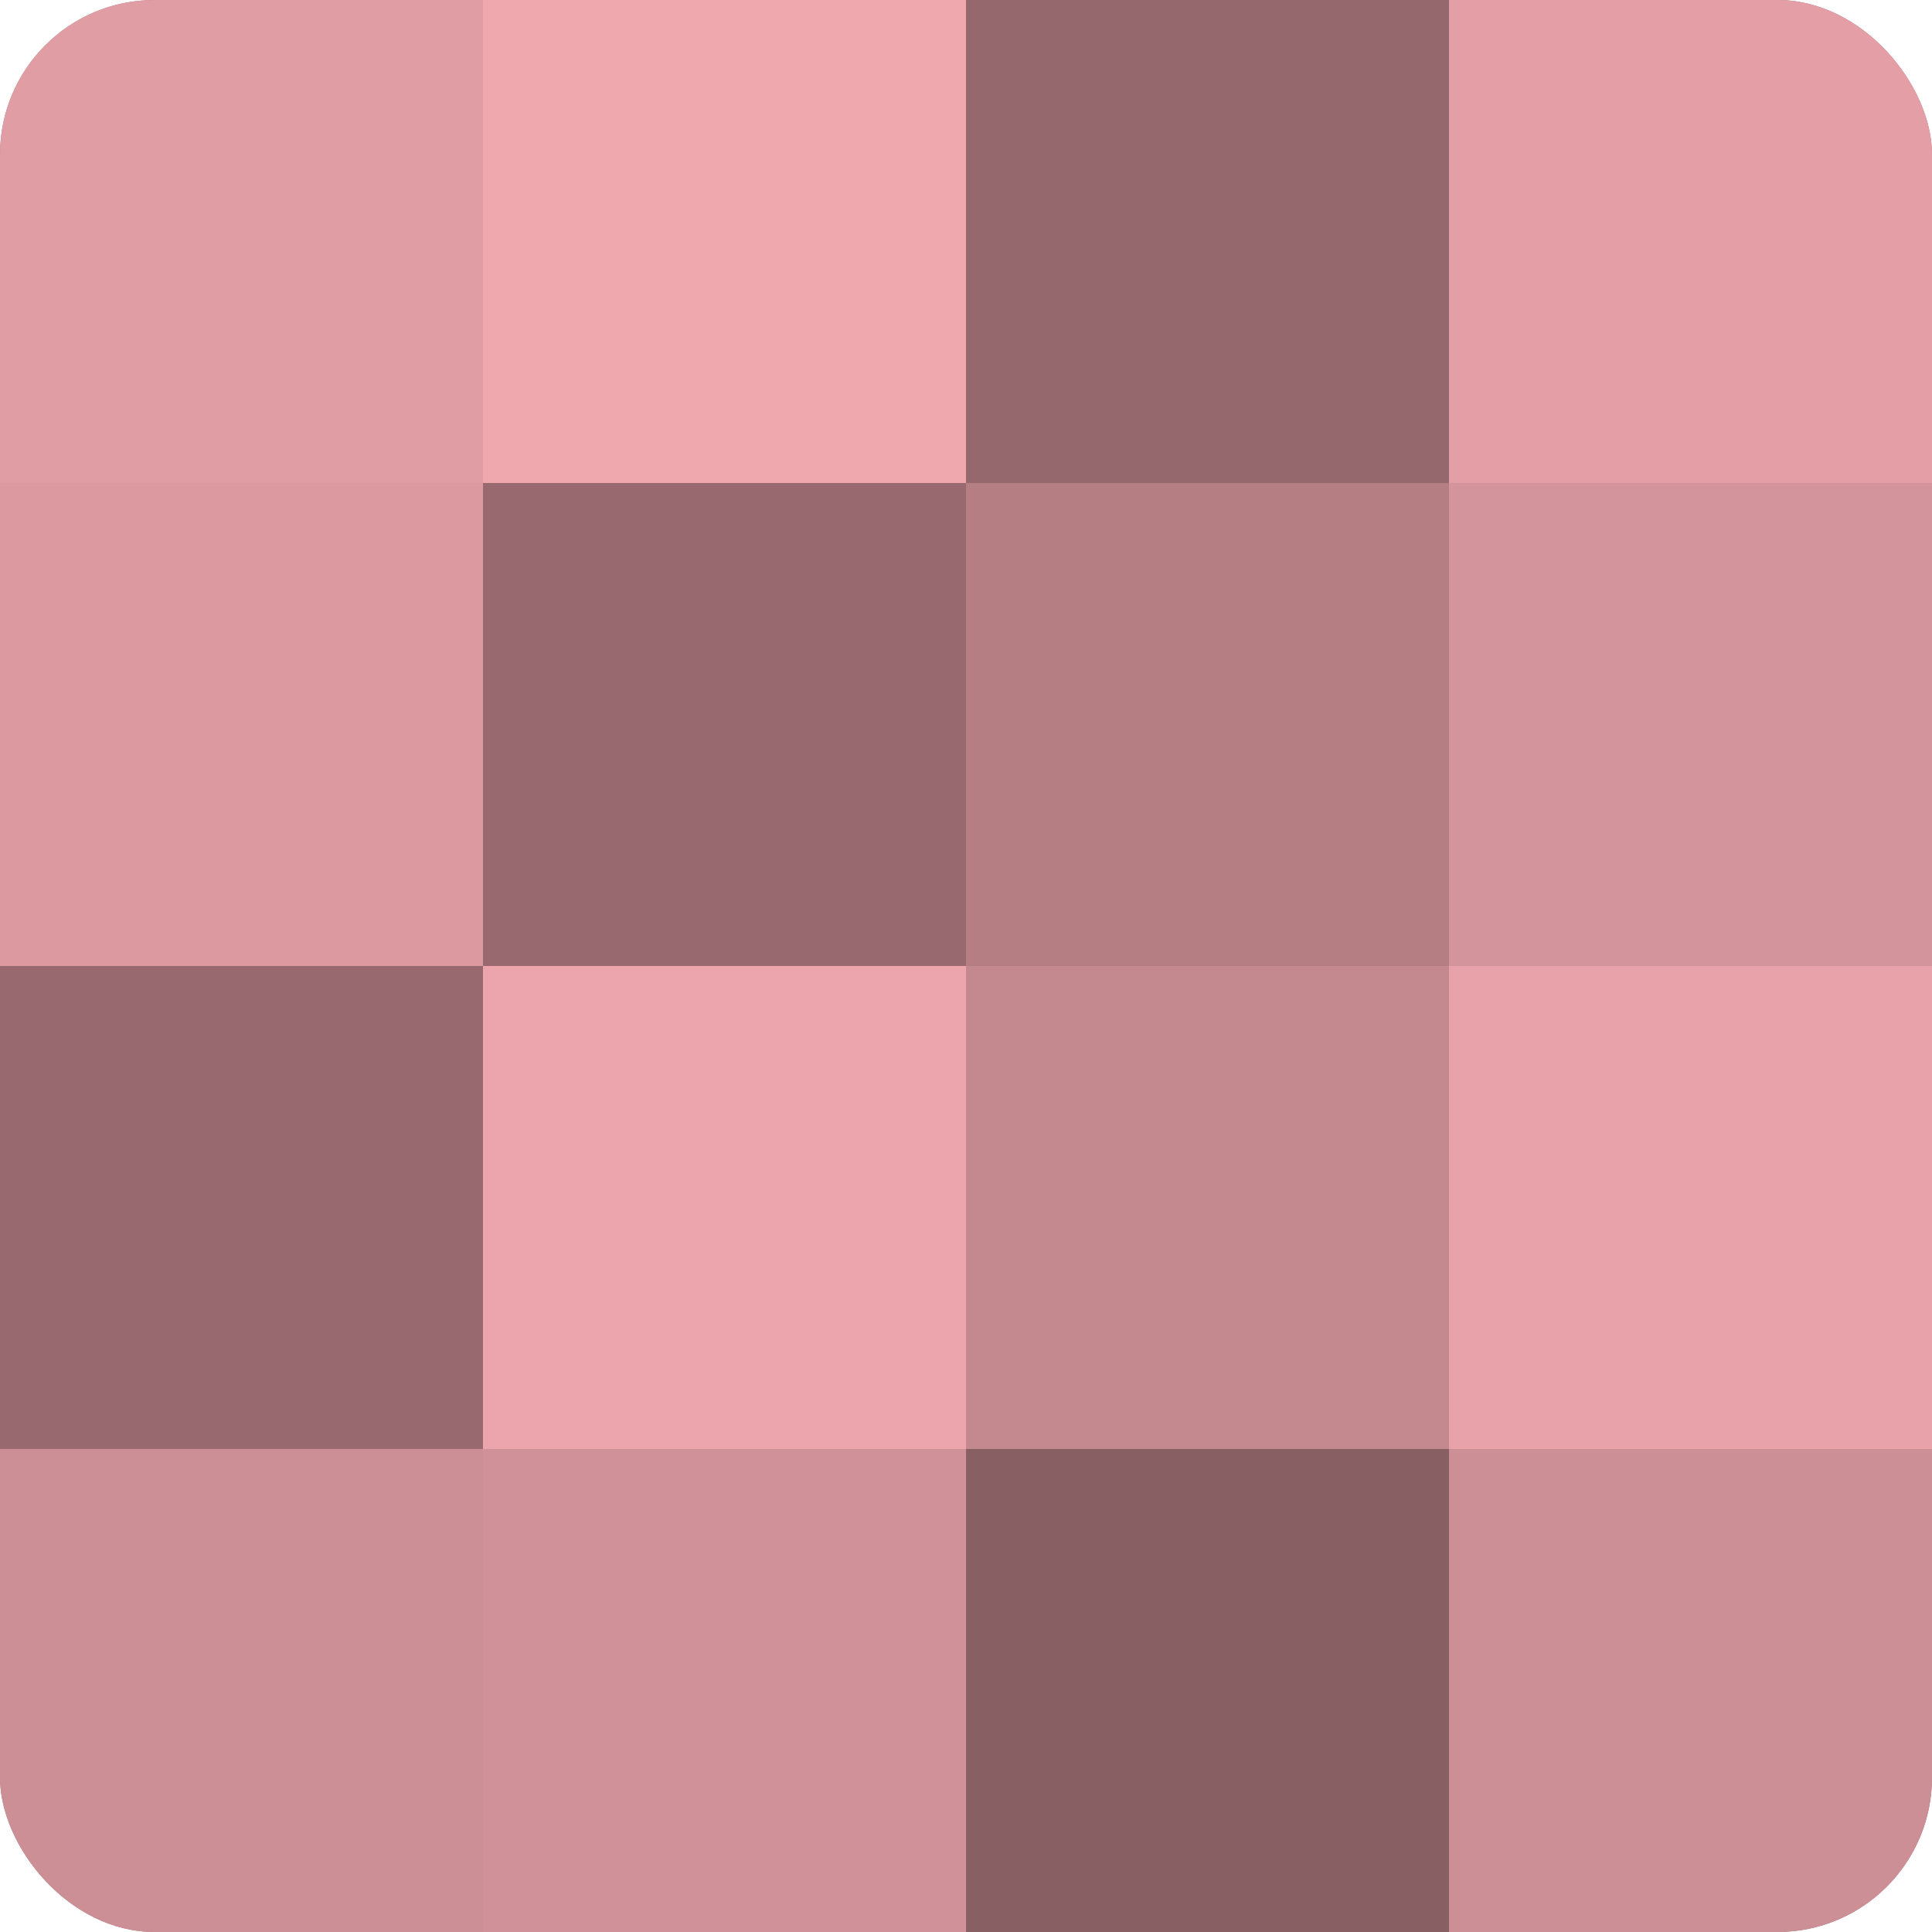
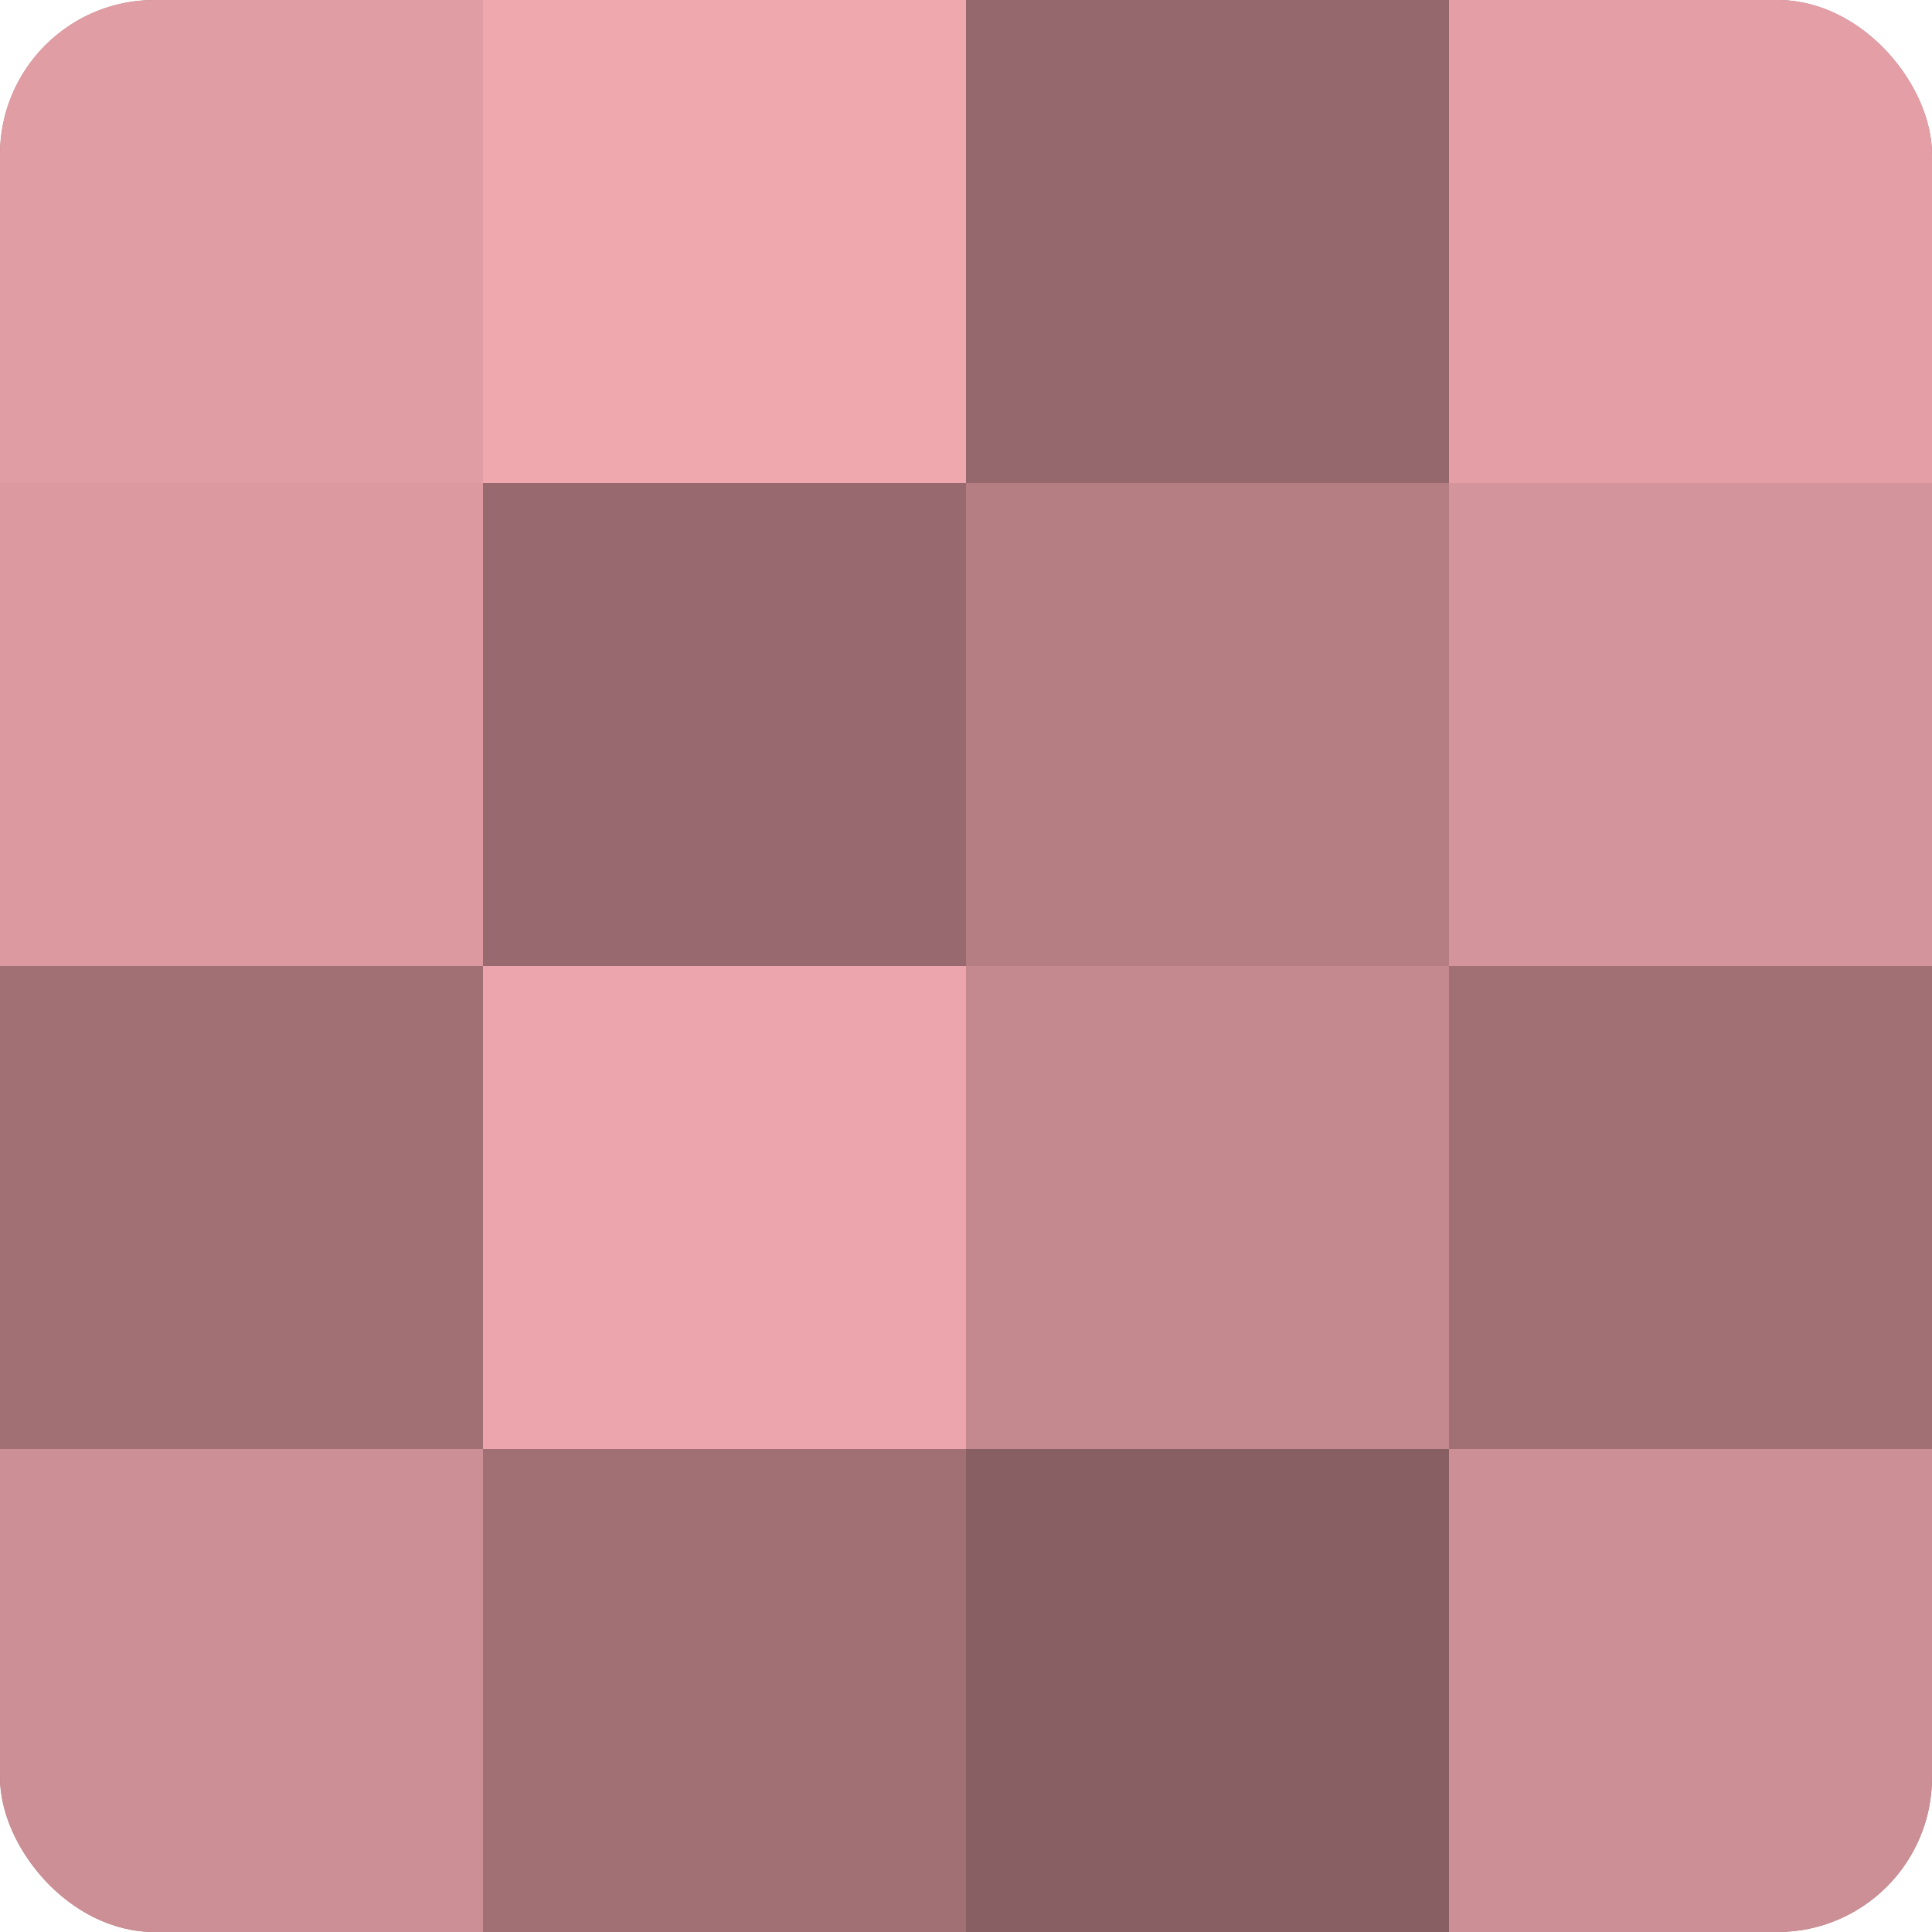
<svg xmlns="http://www.w3.org/2000/svg" width="60" height="60" viewBox="0 0 100 100" preserveAspectRatio="xMidYMid meet">
  <defs>
    <clipPath id="c" width="100" height="100">
      <rect width="100" height="100" rx="8" ry="8" />
    </clipPath>
  </defs>
  <g clip-path="url(#c)">
    <rect width="100" height="100" fill="#a07075" />
    <rect width="25" height="25" fill="#e09da3" />
    <rect y="25" width="25" height="25" fill="#dc9aa0" />
-     <rect y="50" width="25" height="25" fill="#986a6f" />
    <rect y="75" width="25" height="25" fill="#cc8f95" />
    <rect x="25" width="25" height="25" fill="#f0a8af" />
    <rect x="25" y="25" width="25" height="25" fill="#986a6f" />
    <rect x="25" y="50" width="25" height="25" fill="#eca5ac" />
-     <rect x="25" y="75" width="25" height="25" fill="#d09298" />
    <rect x="50" width="25" height="25" fill="#94686c" />
    <rect x="50" y="25" width="25" height="25" fill="#b47e83" />
    <rect x="50" y="50" width="25" height="25" fill="#c4898f" />
    <rect x="50" y="75" width="25" height="25" fill="#885f63" />
    <rect x="75" width="25" height="25" fill="#e49fa6" />
    <rect x="75" y="25" width="25" height="25" fill="#d4949b" />
-     <rect x="75" y="50" width="25" height="25" fill="#e8a2a9" />
    <rect x="75" y="75" width="25" height="25" fill="#cc8f95" />
  </g>
</svg>